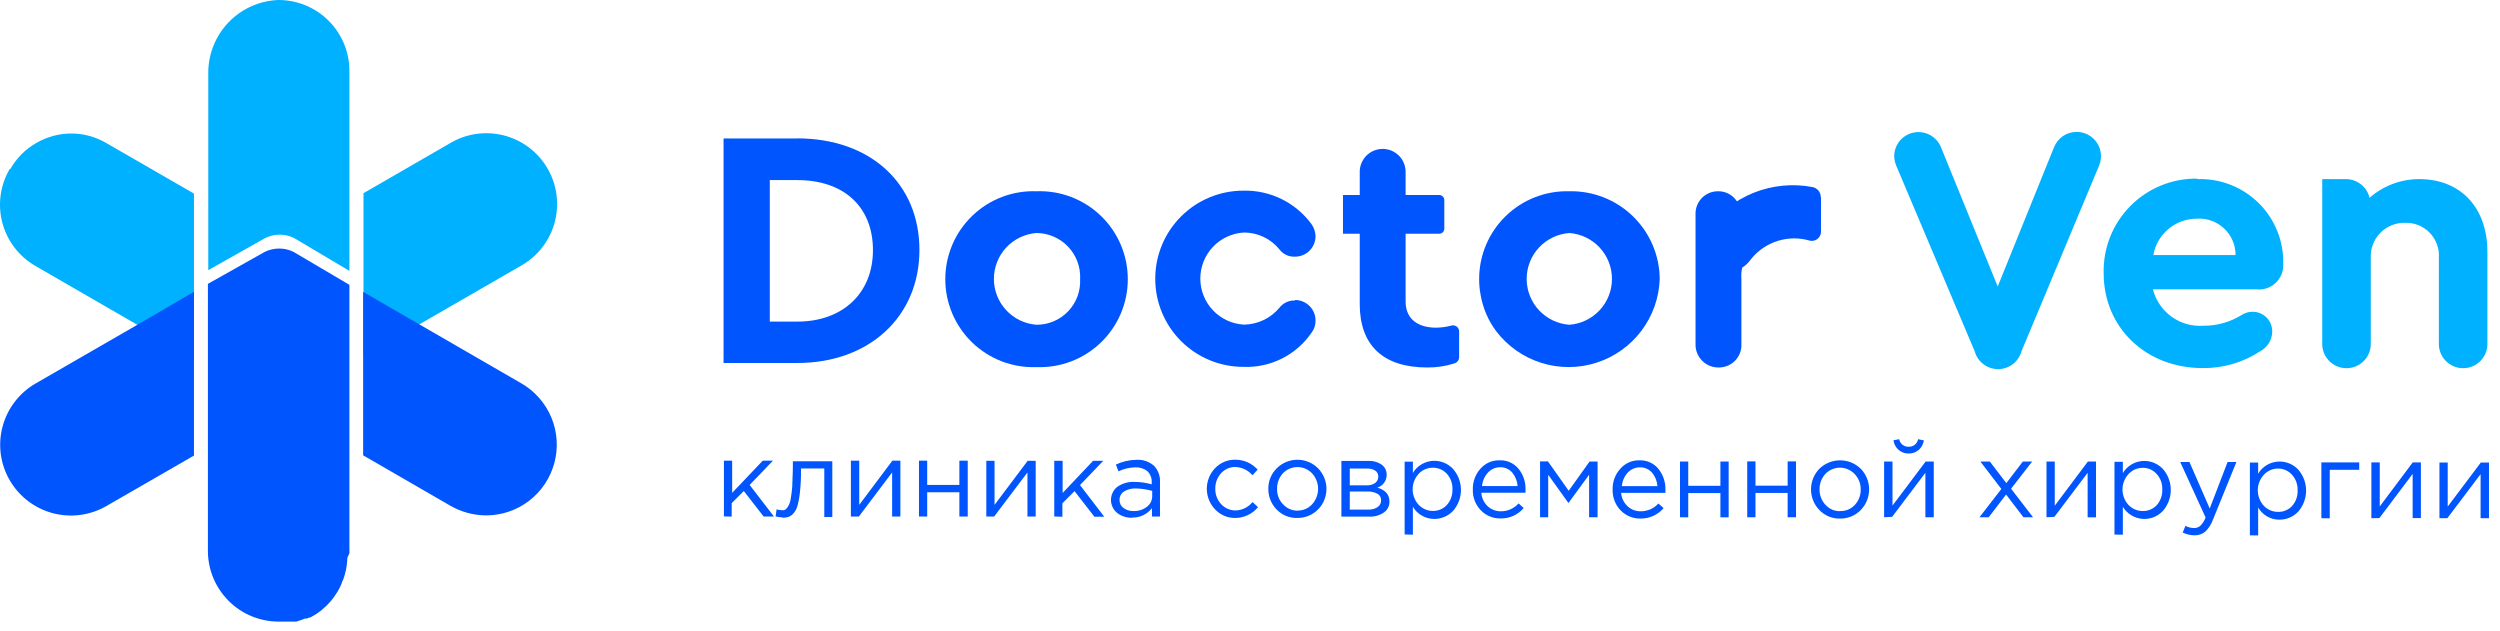
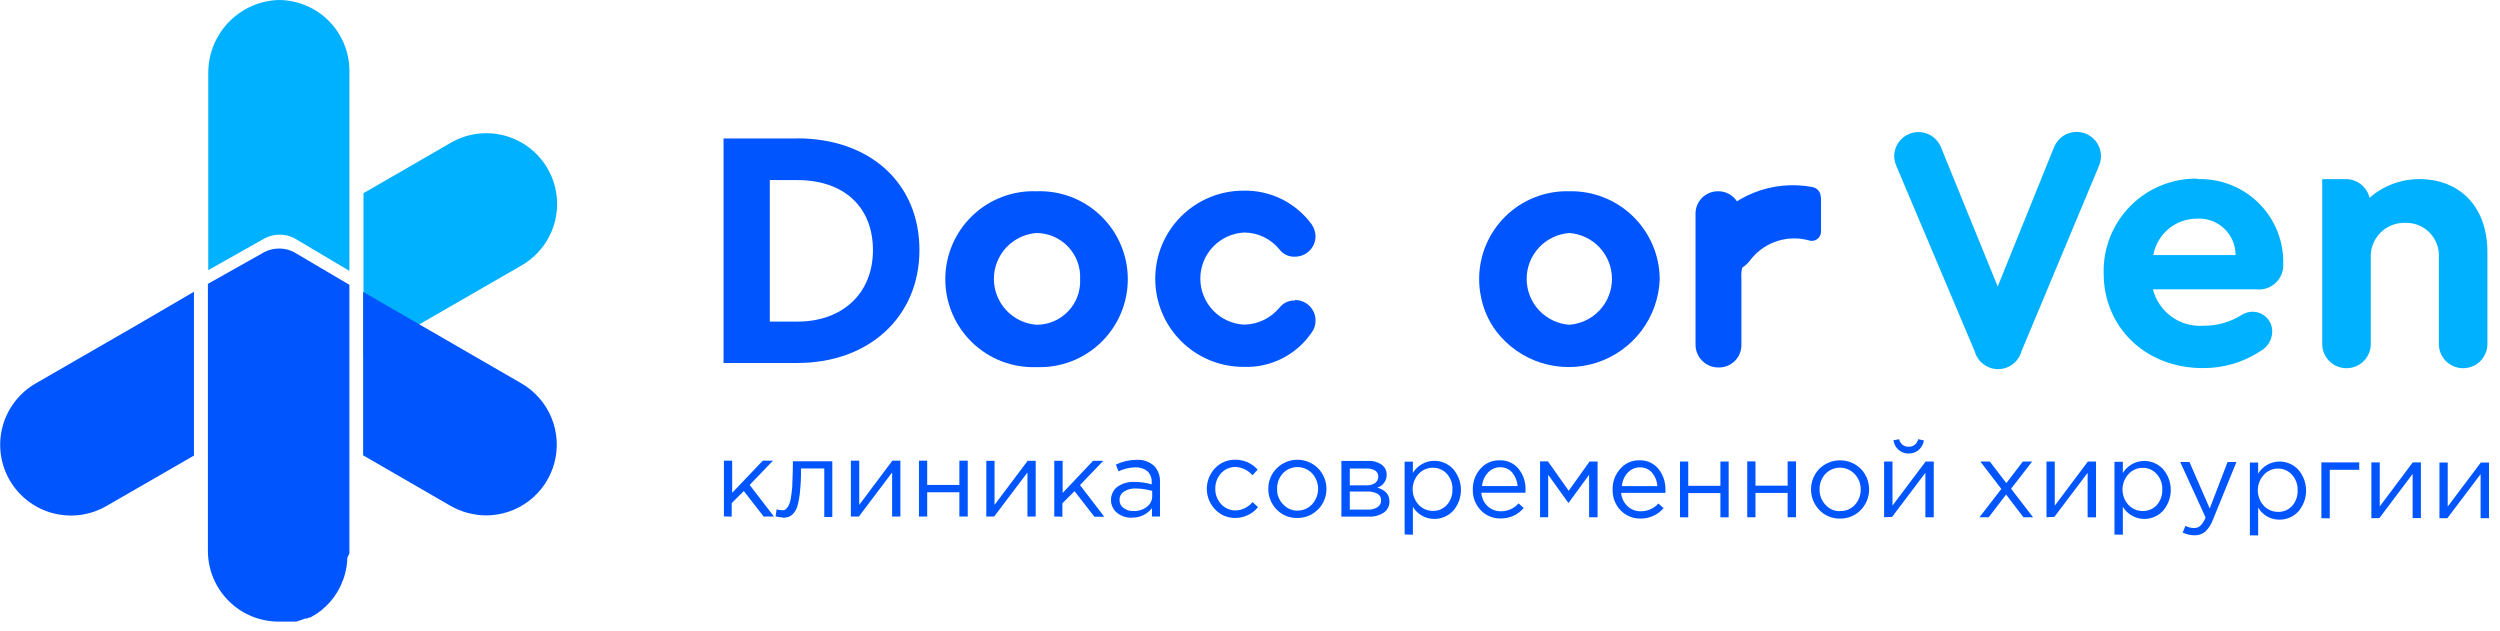
<svg xmlns="http://www.w3.org/2000/svg" width="206" height="52" viewBox="0 0 206 52" fill="none">
  <path fill-rule="evenodd" clip-rule="evenodd" d="M37.151 11.76L29.951 15.92V29.39L34.602 26.7L42.992 21.86C43.655 21.477 44.236 20.966 44.702 20.358C45.168 19.75 45.509 19.056 45.707 18.316C45.905 17.576 45.955 16.804 45.855 16.045C45.754 15.285 45.505 14.553 45.121 13.89C44.738 13.227 44.228 12.646 43.62 12.18C43.012 11.714 42.318 11.372 41.578 11.174C40.083 10.775 38.491 10.986 37.151 11.76V11.76Z" fill="#00B1FF" />
-   <path fill-rule="evenodd" clip-rule="evenodd" d="M0.801 13.92C0.412 14.584 0.157 15.319 0.053 16.082C-0.051 16.845 -0.002 17.621 0.196 18.365C0.394 19.109 0.738 19.806 1.207 20.416C1.677 21.027 2.263 21.538 2.931 21.92L11.322 26.77L15.982 29.46V15.95L8.761 11.79C7.88 11.27 6.875 10.997 5.852 11C4.836 11.008 3.84 11.282 2.963 11.794C2.085 12.306 1.358 13.039 0.852 13.92H0.801Z" fill="#00B1FF" />
  <path fill-rule="evenodd" clip-rule="evenodd" d="M28.791 45.59V23.47L24.212 20.77C23.838 20.576 23.422 20.476 23.002 20.48C22.593 20.48 22.19 20.573 21.822 20.75L17.131 23.39V45.39C17.131 46.936 17.746 48.419 18.839 49.512C19.932 50.606 21.415 51.22 22.962 51.22H23.262H23.552H23.791H24.072H24.291H24.412L24.602 51.16L24.842 51.08L24.972 51.03L25.131 50.97H25.212H25.291C25.361 50.946 25.428 50.916 25.491 50.88H25.581L25.722 50.79C25.761 50.776 25.798 50.756 25.831 50.73L25.982 50.64L26.081 50.58L26.262 50.45L26.482 50.29L26.692 50.1C26.756 50.052 26.816 49.998 26.872 49.94C26.96 49.858 27.043 49.772 27.122 49.68C27.249 49.543 27.369 49.4 27.482 49.25C27.582 49.1 27.692 48.95 27.791 48.79C27.844 48.71 27.891 48.627 27.931 48.54C27.981 48.46 28.024 48.376 28.061 48.29L28.162 48.05C28.162 47.96 28.241 47.87 28.271 47.78C28.339 47.6 28.395 47.416 28.442 47.23C28.552 46.815 28.613 46.389 28.622 45.96L28.791 45.59Z" fill="#0055FF" />
  <path fill-rule="evenodd" clip-rule="evenodd" d="M28.791 22.32V5.83C28.789 4.285 28.174 2.803 27.081 1.711C25.988 0.618 24.507 0.003 22.962 0H22.922C21.372 0.062 19.907 0.721 18.833 1.84C17.759 2.959 17.16 4.449 17.162 6V22.26L21.842 19.62C22.214 19.433 22.625 19.335 23.041 19.335C23.458 19.335 23.869 19.433 24.241 19.62L28.791 22.32Z" fill="#00B1FF" />
  <path fill-rule="evenodd" clip-rule="evenodd" d="M11.322 26.76L2.931 31.6C1.592 32.373 0.615 33.647 0.214 35.14C-0.186 36.634 0.023 38.226 0.796 39.565C1.57 40.904 2.843 41.882 4.337 42.282C5.83 42.682 7.422 42.473 8.761 41.7L15.982 37.54V24.04L11.322 26.76Z" fill="#0055FF" />
  <path fill-rule="evenodd" clip-rule="evenodd" d="M29.922 37.52L37.121 41.68C38.011 42.188 39.017 42.46 40.041 42.47C41.326 42.471 42.574 42.049 43.594 41.268C44.613 40.487 45.346 39.391 45.679 38.151C46.012 36.911 45.926 35.595 45.435 34.409C44.943 33.223 44.074 32.232 42.962 31.59L34.572 26.74L29.922 24.05V37.52Z" fill="#0055FF" />
  <path fill-rule="evenodd" clip-rule="evenodd" d="M65.701 26.5H63.431V14.84H65.701C69.541 14.84 71.931 17.05 71.931 20.61C71.931 24.17 69.431 26.5 65.701 26.5V26.5ZM65.701 11.41H59.621V29.91H65.701C71.612 29.91 75.761 26.1 75.761 20.6C75.761 15.1 71.701 11.41 65.701 11.4V11.41Z" fill="#0055FF" />
  <path fill-rule="evenodd" clip-rule="evenodd" d="M85.412 26.76C84.457 26.691 83.563 26.262 82.911 25.561C82.259 24.86 81.897 23.938 81.897 22.98C81.897 22.023 82.259 21.1 82.911 20.399C83.563 19.698 84.457 19.27 85.412 19.2C85.901 19.203 86.384 19.306 86.833 19.501C87.281 19.697 87.686 19.981 88.021 20.337C88.357 20.694 88.617 21.114 88.785 21.573C88.954 22.033 89.027 22.521 89.001 23.01C89.025 23.495 88.949 23.98 88.779 24.435C88.608 24.89 88.347 25.305 88.012 25.656C87.676 26.006 87.272 26.285 86.825 26.475C86.378 26.665 85.897 26.762 85.412 26.76V26.76ZM85.412 15.76C84.437 15.724 83.466 15.884 82.555 16.232C81.645 16.58 80.814 17.108 80.112 17.784C79.41 18.46 78.852 19.271 78.47 20.169C78.089 21.066 77.892 22.03 77.892 23.005C77.892 23.98 78.089 24.945 78.47 25.841C78.852 26.739 79.41 27.549 80.112 28.226C80.814 28.902 81.645 29.43 82.555 29.778C83.466 30.126 84.437 30.286 85.412 30.25C86.386 30.286 87.357 30.126 88.268 29.778C89.178 29.43 90.009 28.902 90.711 28.226C91.413 27.549 91.971 26.739 92.353 25.841C92.734 24.945 92.931 23.98 92.931 23.005C92.931 22.03 92.734 21.066 92.353 20.169C91.971 19.271 91.413 18.46 90.711 17.784C90.009 17.108 89.178 16.58 88.268 16.232C87.357 15.884 86.386 15.724 85.412 15.76V15.76Z" fill="#0055FF" />
  <path fill-rule="evenodd" clip-rule="evenodd" d="M106.712 24.76C106.467 24.749 106.223 24.797 106 24.9C105.777 25.003 105.583 25.157 105.432 25.35C105.075 25.78 104.629 26.128 104.125 26.37C103.621 26.612 103.07 26.741 102.511 26.75C101.539 26.7 100.622 26.278 99.951 25.572C99.28 24.866 98.906 23.929 98.906 22.955C98.906 21.981 99.28 21.044 99.951 20.338C100.622 19.631 101.539 19.21 102.511 19.16C103.072 19.16 103.625 19.285 104.131 19.528C104.636 19.77 105.081 20.123 105.432 20.56C105.581 20.755 105.775 20.911 105.998 21.014C106.221 21.116 106.466 21.163 106.712 21.15C107.16 21.15 107.59 20.972 107.906 20.655C108.223 20.338 108.401 19.908 108.401 19.46C108.39 19.1 108.272 18.752 108.062 18.46C107.416 17.585 106.569 16.878 105.593 16.399C104.616 15.921 103.539 15.684 102.452 15.71C100.526 15.71 98.679 16.475 97.318 17.836C95.956 19.198 95.192 21.044 95.192 22.97C95.192 24.895 95.956 26.742 97.318 28.104C98.679 29.465 100.526 30.23 102.452 30.23C103.553 30.275 104.648 30.039 105.633 29.544C106.618 29.049 107.461 28.311 108.082 27.4C108.298 27.112 108.41 26.76 108.401 26.4C108.399 25.953 108.22 25.526 107.903 25.211C107.586 24.897 107.158 24.72 106.712 24.72V24.76Z" fill="#0055FF" />
  <path fill-rule="evenodd" clip-rule="evenodd" d="M129.312 26.76C128.357 26.691 127.463 26.262 126.811 25.561C126.159 24.86 125.797 23.938 125.797 22.98C125.797 22.022 126.159 21.1 126.811 20.399C127.463 19.698 128.357 19.27 129.312 19.2C130.267 19.27 131.16 19.698 131.812 20.399C132.464 21.1 132.826 22.022 132.826 22.98C132.826 23.938 132.464 24.86 131.812 25.561C131.16 26.262 130.267 26.691 129.312 26.76ZM129.312 15.76C128.346 15.733 127.385 15.9 126.486 16.251C125.586 16.602 124.765 17.129 124.073 17.802C123.38 18.475 122.83 19.28 122.453 20.169C122.077 21.059 121.882 22.014 121.882 22.98C121.879 23.382 121.912 23.784 121.982 24.18C122.157 25.311 122.606 26.383 123.292 27.3C124.232 28.53 125.53 29.439 127.008 29.902C128.485 30.365 130.07 30.361 131.544 29.889C133.019 29.417 134.312 28.501 135.246 27.266C136.18 26.031 136.709 24.538 136.762 22.99C136.754 22.024 136.554 21.069 136.174 20.181C135.794 19.293 135.242 18.489 134.549 17.817C133.856 17.144 133.036 16.616 132.137 16.263C131.238 15.91 130.277 15.739 129.312 15.76V15.76Z" fill="#0055FF" />
  <path fill-rule="evenodd" clip-rule="evenodd" d="M143.412 17.47C143.383 17.005 143.178 16.568 142.837 16.25C142.497 15.932 142.048 15.757 141.582 15.76C141.332 15.756 141.085 15.802 140.854 15.897C140.623 15.991 140.414 16.131 140.239 16.309C140.064 16.487 139.927 16.698 139.837 16.93C139.746 17.163 139.703 17.411 139.712 17.66V28.35C139.705 28.603 139.749 28.854 139.842 29.09C139.935 29.325 140.074 29.539 140.251 29.719C140.428 29.899 140.64 30.042 140.874 30.138C141.108 30.235 141.359 30.283 141.611 30.28C141.864 30.284 142.114 30.237 142.348 30.141C142.581 30.045 142.792 29.902 142.969 29.721C143.145 29.54 143.282 29.325 143.372 29.09C143.462 28.854 143.502 28.602 143.491 28.35V23.02C143.437 22.343 143.592 21.665 143.936 21.078C144.279 20.491 144.794 20.024 145.412 19.74V16.13C144.64 16.396 143.951 16.858 143.412 17.47V17.47Z" fill="#0055FF" />
-   <path fill-rule="evenodd" clip-rule="evenodd" d="M118.322 27C116.952 27 115.822 26.38 115.822 24.84V19.26H118.582C118.638 19.261 118.693 19.252 118.745 19.231C118.797 19.21 118.845 19.18 118.885 19.141C118.925 19.102 118.957 19.055 118.979 19.003C119 18.951 119.011 18.896 119.011 18.84V16.49C119.011 16.434 119 16.379 118.979 16.327C118.957 16.275 118.925 16.229 118.885 16.189C118.845 16.15 118.797 16.12 118.745 16.099C118.693 16.079 118.638 16.069 118.582 16.07H115.822V14.16C115.822 13.659 115.622 13.178 115.268 12.824C114.914 12.469 114.433 12.27 113.932 12.27C113.43 12.27 112.95 12.469 112.595 12.824C112.241 13.178 112.042 13.659 112.042 14.16V16.07H110.661V19.26H112.042V25.06C112.042 28.45 113.972 30.28 117.592 30.28C118.348 30.29 119.101 30.178 119.822 29.95C119.932 29.921 120.031 29.858 120.105 29.771C120.178 29.683 120.223 29.574 120.232 29.46V27.3C120.23 27.226 120.213 27.152 120.18 27.086C120.147 27.019 120.099 26.961 120.041 26.915C119.982 26.869 119.914 26.837 119.842 26.82C119.769 26.804 119.694 26.804 119.621 26.82C119.198 26.936 118.761 26.996 118.322 27Z" fill="#0055FF" />
  <path fill-rule="evenodd" clip-rule="evenodd" d="M150.051 16.24V19.1C150.05 19.219 150.02 19.337 149.964 19.442C149.909 19.548 149.829 19.639 149.732 19.709C149.634 19.778 149.522 19.823 149.404 19.841C149.285 19.858 149.165 19.848 149.051 19.81L148.771 19.74C147.917 19.562 147.029 19.634 146.213 19.945C145.398 20.258 144.689 20.797 144.171 21.5C143.967 21.767 143.704 21.984 143.402 22.133C143.1 22.282 142.768 22.36 142.431 22.36C141.951 22.358 141.484 22.2 141.102 21.91C140.874 21.735 140.683 21.518 140.54 21.27C140.397 21.021 140.304 20.747 140.267 20.463C140.23 20.179 140.249 19.89 140.324 19.613C140.398 19.336 140.527 19.077 140.701 18.85C141.666 17.518 142.99 16.487 144.518 15.878C146.045 15.269 147.715 15.107 149.331 15.41C149.528 15.443 149.705 15.545 149.834 15.697C149.962 15.849 150.032 16.041 150.031 16.24H150.051Z" fill="#0055FF" />
  <path fill-rule="evenodd" clip-rule="evenodd" d="M171.102 10.87C170.706 10.871 170.32 10.989 169.991 11.21C169.669 11.436 169.416 11.748 169.261 12.11L164.611 23.61L159.922 12.1C159.742 11.678 159.423 11.331 159.019 11.117C158.614 10.902 158.148 10.832 157.698 10.92C157.248 11.008 156.842 11.248 156.548 11.599C156.254 11.95 156.089 12.392 156.082 12.85C156.086 13.118 156.14 13.382 156.241 13.63L162.712 28.94C162.827 29.364 163.078 29.738 163.427 30.004C163.776 30.271 164.202 30.416 164.641 30.416C165.081 30.416 165.507 30.271 165.856 30.004C166.205 29.738 166.456 29.364 166.572 28.94L172.972 13.63C173.096 13.327 173.144 12.998 173.112 12.672C173.079 12.346 172.967 12.033 172.786 11.761C172.604 11.488 172.358 11.264 172.07 11.109C171.781 10.954 171.459 10.872 171.131 10.87H171.102Z" fill="#00B1FF" />
  <path fill-rule="evenodd" clip-rule="evenodd" d="M177.431 21.02C177.581 20.183 178.019 19.424 178.669 18.876C179.319 18.328 180.141 18.025 180.991 18.02C181.403 17.99 181.817 18.045 182.207 18.182C182.597 18.319 182.954 18.535 183.256 18.817C183.559 19.099 183.8 19.44 183.964 19.819C184.128 20.198 184.213 20.607 184.212 21.02H177.431ZM181.082 14.72C180.055 14.702 179.036 14.892 178.085 15.279C177.133 15.665 176.27 16.24 175.547 16.969C174.824 17.697 174.256 18.565 173.877 19.519C173.498 20.473 173.316 21.494 173.342 22.52C173.342 26.98 176.801 30.33 181.501 30.33C183.18 30.349 184.826 29.869 186.232 28.95C186.529 28.793 186.78 28.559 186.956 28.273C187.132 27.986 187.227 27.657 187.232 27.32C187.234 27.103 187.193 26.887 187.11 26.686C187.027 26.485 186.905 26.303 186.75 26.15C186.594 25.998 186.41 25.879 186.208 25.8C186.005 25.721 185.789 25.683 185.571 25.69C185.262 25.696 184.96 25.79 184.701 25.96C183.768 26.54 182.69 26.845 181.592 26.84C180.652 26.914 179.716 26.654 178.949 26.105C178.182 25.556 177.634 24.754 177.401 23.84H185.901C186.19 23.875 186.484 23.847 186.76 23.757C187.037 23.668 187.291 23.518 187.505 23.32C187.718 23.122 187.885 22.88 187.995 22.61C188.105 22.341 188.155 22.051 188.141 21.76V21.76C188.164 20.827 187.995 19.899 187.646 19.034C187.296 18.168 186.773 17.384 186.109 16.728C185.445 16.072 184.654 15.559 183.784 15.221C182.914 14.882 181.984 14.726 181.051 14.76L181.082 14.72Z" fill="#00B1FF" />
  <path fill-rule="evenodd" clip-rule="evenodd" d="M199.442 14.76C197.902 14.733 196.407 15.283 195.251 16.3C195.15 15.869 194.908 15.484 194.564 15.206C194.221 14.927 193.794 14.77 193.352 14.76H191.352V28.26C191.341 28.529 191.384 28.798 191.48 29.05C191.576 29.302 191.721 29.532 191.908 29.726C192.095 29.921 192.319 30.075 192.567 30.18C192.815 30.286 193.082 30.34 193.352 30.34C193.621 30.34 193.888 30.286 194.136 30.18C194.384 30.075 194.608 29.921 194.795 29.726C194.982 29.532 195.127 29.302 195.223 29.05C195.319 28.798 195.362 28.529 195.352 28.26V21.26C195.332 20.88 195.391 20.5 195.526 20.144C195.66 19.788 195.867 19.464 196.133 19.191C196.398 18.919 196.718 18.705 197.07 18.562C197.423 18.419 197.801 18.35 198.182 18.36C198.56 18.348 198.937 18.415 199.288 18.558C199.639 18.701 199.956 18.917 200.218 19.19C200.48 19.464 200.682 19.789 200.81 20.146C200.938 20.503 200.99 20.882 200.962 21.26V28.26C200.951 28.529 200.995 28.798 201.09 29.05C201.186 29.302 201.331 29.532 201.518 29.726C201.705 29.921 201.929 30.075 202.177 30.18C202.425 30.286 202.692 30.34 202.962 30.34C203.231 30.34 203.498 30.286 203.746 30.18C203.994 30.075 204.218 29.921 204.405 29.726C204.592 29.532 204.737 29.302 204.833 29.05C204.929 28.798 204.972 28.529 204.962 28.26V20.76C204.962 17.11 202.762 14.76 199.352 14.76H199.442Z" fill="#00B1FF" />
  <path fill-rule="evenodd" clip-rule="evenodd" d="M59.651 42.55V37.96H60.331V40.61L62.852 37.96H63.691L61.772 39.96L63.772 42.56H62.922L61.291 40.46L60.291 41.46V42.57L59.651 42.55ZM64.462 42.63C64.275 42.627 64.091 42.6 63.911 42.55L63.992 41.97C64.098 42.004 64.209 42.024 64.322 42.03C64.427 42.053 64.536 42.053 64.641 42.03C64.753 41.969 64.846 41.879 64.912 41.77C65.027 41.591 65.106 41.39 65.141 41.18C65.207 40.823 65.254 40.462 65.281 40.1C65.281 39.63 65.332 39.1 65.332 38.39V38.01H68.582V42.6H67.921V38.6H66.001V38.7C66.01 39.298 65.983 39.895 65.921 40.49C65.889 40.879 65.822 41.263 65.722 41.64C65.664 41.879 65.551 42.102 65.391 42.29C65.283 42.424 65.142 42.527 64.982 42.59C64.82 42.642 64.651 42.666 64.482 42.66L64.462 42.63ZM70.112 42.56V37.96H70.802V41.6L73.531 37.96H74.192V42.56H73.511V38.93L70.772 42.56H70.112ZM75.722 42.56V37.96H76.401V39.96H79.052V37.96H79.742V42.56H79.052V40.56H76.401V42.56H75.722ZM81.272 42.56V37.97H81.951V41.6L84.681 37.97H85.342V42.56H84.662V38.93L81.921 42.56H81.272ZM86.871 42.56V37.97H87.561V40.62L90.072 37.97H90.912L88.992 39.97L90.992 42.58H90.181L88.541 40.47L87.541 41.47V42.58L86.871 42.56ZM93.281 42.66C92.847 42.676 92.419 42.541 92.072 42.28C91.907 42.151 91.774 41.986 91.683 41.798C91.592 41.61 91.544 41.404 91.544 41.195C91.544 40.986 91.592 40.78 91.683 40.592C91.774 40.404 91.907 40.239 92.072 40.11C92.49 39.822 92.994 39.681 93.501 39.71C93.975 39.712 94.446 39.779 94.901 39.91V39.76C94.912 39.589 94.887 39.418 94.826 39.257C94.766 39.097 94.672 38.951 94.552 38.83C94.268 38.605 93.913 38.492 93.552 38.51C93.07 38.517 92.595 38.629 92.162 38.84L91.951 38.28C92.474 38.031 93.043 37.898 93.621 37.89C93.891 37.87 94.163 37.904 94.419 37.992C94.675 38.08 94.91 38.219 95.112 38.4C95.277 38.582 95.404 38.795 95.485 39.027C95.565 39.259 95.598 39.505 95.582 39.75V42.56H94.921V41.87C94.728 42.122 94.478 42.324 94.191 42.459C93.904 42.595 93.589 42.66 93.272 42.65L93.281 42.66ZM93.412 42.11C93.8 42.125 94.182 42.005 94.492 41.77C94.632 41.669 94.747 41.535 94.825 41.38C94.904 41.225 94.944 41.054 94.942 40.88V40.45C94.505 40.326 94.055 40.258 93.602 40.25C93.249 40.23 92.9 40.321 92.602 40.51C92.489 40.585 92.398 40.688 92.336 40.809C92.275 40.93 92.246 41.065 92.251 41.2C92.247 41.329 92.275 41.457 92.332 41.572C92.39 41.687 92.476 41.786 92.582 41.86C92.818 42.034 93.108 42.123 93.401 42.11H93.412ZM101.792 42.68C101.479 42.685 101.169 42.625 100.881 42.503C100.593 42.38 100.335 42.199 100.121 41.97C99.684 41.514 99.441 40.907 99.441 40.275C99.441 39.643 99.684 39.036 100.121 38.58C100.335 38.352 100.594 38.173 100.882 38.052C101.17 37.931 101.48 37.873 101.792 37.88C102.139 37.878 102.483 37.95 102.8 38.091C103.117 38.233 103.401 38.44 103.631 38.7L103.202 39.16C103.026 38.954 102.808 38.787 102.564 38.669C102.319 38.552 102.053 38.488 101.781 38.48C101.561 38.479 101.342 38.525 101.141 38.614C100.939 38.704 100.759 38.836 100.611 39C100.298 39.351 100.129 39.809 100.141 40.28C100.131 40.746 100.303 41.199 100.621 41.54C100.774 41.708 100.961 41.842 101.17 41.931C101.379 42.021 101.604 42.065 101.832 42.06C102.097 42.049 102.358 41.982 102.596 41.863C102.833 41.744 103.043 41.576 103.212 41.37L103.661 41.79C103.434 42.066 103.149 42.289 102.826 42.443C102.502 42.597 102.149 42.678 101.792 42.68ZM108.611 41.97C108.389 42.2 108.121 42.381 107.825 42.503C107.529 42.625 107.211 42.686 106.891 42.68C106.575 42.689 106.26 42.631 105.967 42.511C105.674 42.39 105.41 42.209 105.192 41.98C104.972 41.756 104.798 41.49 104.682 41.198C104.565 40.906 104.507 40.594 104.511 40.28C104.506 39.966 104.564 39.654 104.682 39.364C104.801 39.073 104.978 38.81 105.202 38.59C105.425 38.366 105.691 38.188 105.984 38.067C106.276 37.946 106.59 37.883 106.906 37.883C107.223 37.883 107.537 37.946 107.829 38.067C108.122 38.188 108.388 38.366 108.611 38.59C109.053 39.044 109.3 39.652 109.3 40.285C109.3 40.918 109.053 41.526 108.611 41.98V41.97ZM106.911 42.07C107.139 42.075 107.364 42.031 107.573 41.941C107.782 41.852 107.969 41.718 108.121 41.55C108.437 41.202 108.612 40.749 108.612 40.28C108.612 39.81 108.437 39.358 108.121 39.01C107.966 38.845 107.779 38.713 107.571 38.623C107.363 38.533 107.138 38.486 106.911 38.486C106.685 38.486 106.46 38.533 106.252 38.623C106.044 38.713 105.857 38.845 105.702 39.01C105.388 39.361 105.22 39.819 105.232 40.29C105.224 40.522 105.264 40.753 105.348 40.97C105.433 41.186 105.559 41.384 105.722 41.55C105.874 41.719 106.061 41.854 106.269 41.946C106.478 42.037 106.704 42.083 106.932 42.08L106.911 42.07ZM110.531 42.57V37.98H112.761C113.149 37.959 113.533 38.068 113.852 38.29C113.983 38.386 114.089 38.513 114.161 38.659C114.232 38.806 114.267 38.967 114.261 39.13C114.263 39.365 114.189 39.593 114.051 39.783C113.912 39.972 113.716 40.111 113.491 40.18C114.158 40.373 114.491 40.753 114.491 41.32C114.497 41.498 114.457 41.674 114.377 41.833C114.297 41.992 114.178 42.129 114.031 42.23C113.672 42.472 113.244 42.592 112.812 42.57H110.531ZM111.222 41.99H112.751C113.024 42.004 113.294 41.93 113.521 41.78C113.614 41.718 113.688 41.632 113.737 41.532C113.786 41.432 113.808 41.321 113.802 41.21C113.805 41.105 113.779 41.002 113.728 40.91C113.677 40.818 113.602 40.742 113.511 40.69C113.247 40.55 112.95 40.485 112.651 40.5H111.222V41.99ZM111.222 39.99H112.631C112.873 40.003 113.112 39.936 113.312 39.8C113.396 39.736 113.464 39.653 113.51 39.557C113.555 39.461 113.576 39.356 113.572 39.25C113.571 39.157 113.548 39.066 113.505 38.984C113.461 38.902 113.398 38.832 113.322 38.78C113.121 38.657 112.887 38.597 112.651 38.61H111.222V39.99ZM115.741 44.04V38.04H116.422V38.97C116.604 38.666 116.862 38.414 117.17 38.239C117.479 38.064 117.827 37.971 118.182 37.97C118.47 37.969 118.755 38.027 119.02 38.141C119.285 38.254 119.524 38.421 119.722 38.63C120.148 39.109 120.383 39.729 120.383 40.37C120.383 41.011 120.148 41.63 119.722 42.11C119.522 42.317 119.283 42.481 119.018 42.592C118.753 42.704 118.469 42.761 118.182 42.76C117.827 42.76 117.478 42.668 117.169 42.492C116.861 42.317 116.603 42.065 116.422 41.76V44.06L115.741 44.04ZM118.062 42.1C118.276 42.105 118.489 42.065 118.688 41.982C118.886 41.9 119.064 41.776 119.212 41.62C119.535 41.262 119.703 40.791 119.682 40.31C119.699 39.838 119.53 39.379 119.212 39.03C119.065 38.873 118.887 38.748 118.688 38.663C118.49 38.579 118.277 38.537 118.062 38.54C117.844 38.538 117.628 38.581 117.429 38.667C117.229 38.754 117.049 38.88 116.901 39.04C116.58 39.389 116.402 39.846 116.402 40.32C116.402 40.794 116.58 41.251 116.901 41.6C117.051 41.758 117.231 41.883 117.43 41.969C117.629 42.055 117.844 42.1 118.062 42.1V42.1ZM123.651 42.72C123.348 42.728 123.046 42.672 122.766 42.557C122.485 42.442 122.232 42.269 122.021 42.05C121.801 41.823 121.629 41.553 121.515 41.258C121.402 40.962 121.349 40.647 121.361 40.33C121.345 39.7 121.57 39.088 121.991 38.62C122.186 38.396 122.427 38.218 122.699 38.098C122.97 37.979 123.265 37.921 123.562 37.93C123.857 37.917 124.152 37.973 124.422 38.092C124.693 38.212 124.932 38.393 125.121 38.62C125.521 39.11 125.727 39.729 125.702 40.36C125.707 40.44 125.707 40.52 125.702 40.6H122.062C122.089 41.027 122.279 41.428 122.592 41.72C122.889 41.991 123.279 42.138 123.682 42.13C123.955 42.131 124.227 42.073 124.477 41.961C124.727 41.849 124.95 41.685 125.131 41.48L125.552 41.86C125.32 42.135 125.03 42.354 124.703 42.503C124.377 42.652 124.021 42.726 123.661 42.72H123.651ZM122.052 40.05H125.052C125.021 39.644 124.868 39.257 124.611 38.94C124.487 38.798 124.333 38.685 124.16 38.609C123.988 38.533 123.8 38.496 123.611 38.5C123.423 38.499 123.237 38.538 123.065 38.614C122.892 38.689 122.738 38.8 122.611 38.94C122.327 39.243 122.154 39.635 122.121 40.05H122.052ZM126.901 42.62V38.02H127.552L129.261 40.44L130.982 38.03H131.641V42.62H130.942V39.12L129.241 41.45L127.572 39.12V42.62H126.901ZM135.182 42.73C134.877 42.736 134.574 42.679 134.292 42.564C134.01 42.449 133.755 42.277 133.542 42.06C133.321 41.83 133.15 41.559 133.036 41.262C132.923 40.965 132.87 40.648 132.881 40.33C132.864 39.703 133.09 39.094 133.511 38.63C133.706 38.403 133.949 38.222 134.222 38.101C134.495 37.979 134.793 37.921 135.092 37.93C135.388 37.918 135.683 37.975 135.954 38.097C136.224 38.218 136.463 38.401 136.651 38.63C137.046 39.123 137.252 39.739 137.232 40.37C137.237 40.45 137.237 40.53 137.232 40.61H133.582C133.612 41.036 133.805 41.433 134.121 41.72C134.413 41.993 134.802 42.141 135.202 42.13C135.475 42.131 135.745 42.075 135.995 41.965C136.245 41.855 136.468 41.693 136.651 41.49L137.082 41.87C136.848 42.142 136.558 42.36 136.231 42.508C135.905 42.657 135.55 42.732 135.192 42.73H135.182ZM133.572 40.06H136.572C136.547 39.653 136.393 39.264 136.131 38.95C136.008 38.807 135.854 38.694 135.681 38.618C135.508 38.542 135.32 38.505 135.131 38.51C134.944 38.508 134.758 38.546 134.586 38.62C134.414 38.694 134.259 38.803 134.131 38.94C133.847 39.248 133.674 39.642 133.641 40.06H133.572ZM138.432 42.62V38.03H139.111V40.03H141.761V38.03H142.442V42.63H141.761V40.63H139.111V42.63L138.432 42.62ZM143.972 42.62V38.02H144.651V40.02H147.302V38.02H147.991V42.62H147.302V40.62H144.651V42.62H143.972ZM153.332 42.02C153.109 42.251 152.842 42.433 152.546 42.555C152.25 42.677 151.932 42.737 151.611 42.73C151.294 42.738 150.979 42.678 150.686 42.556C150.393 42.434 150.129 42.251 149.911 42.02C149.472 41.565 149.227 40.957 149.227 40.325C149.227 39.693 149.472 39.085 149.911 38.63C150.368 38.182 150.982 37.931 151.621 37.931C152.261 37.931 152.875 38.182 153.332 38.63C153.771 39.085 154.016 39.693 154.016 40.325C154.016 40.957 153.771 41.565 153.332 42.02ZM151.631 42.11C151.858 42.117 152.083 42.076 152.292 41.988C152.501 41.9 152.689 41.767 152.842 41.6C153.16 41.255 153.332 40.8 153.322 40.33C153.326 40.096 153.284 39.863 153.198 39.645C153.112 39.427 152.984 39.228 152.822 39.06C152.666 38.895 152.479 38.763 152.271 38.673C152.063 38.583 151.838 38.536 151.611 38.536C151.385 38.536 151.16 38.583 150.952 38.673C150.744 38.763 150.557 38.895 150.401 39.06C150.088 39.411 149.919 39.869 149.932 40.34C149.926 40.807 150.102 41.259 150.422 41.6C150.574 41.769 150.76 41.903 150.969 41.993C151.178 42.083 151.404 42.126 151.631 42.12V42.11ZM155.251 42.62V38.03H155.942V41.66L158.672 38.03H159.342V42.62H158.651V38.96L155.911 42.59L155.251 42.62ZM158.111 37.07C157.878 37.27 157.579 37.377 157.271 37.37C156.967 37.376 156.672 37.269 156.442 37.07C156.211 36.866 156.062 36.585 156.021 36.28L156.491 36.19C156.525 36.37 156.622 36.532 156.766 36.646C156.909 36.76 157.089 36.818 157.271 36.81C157.455 36.82 157.636 36.763 157.779 36.648C157.923 36.534 158.02 36.371 158.052 36.19L158.531 36.29C158.48 36.589 158.333 36.863 158.111 37.07V37.07ZM163.111 42.62L164.911 40.29L163.182 38.03H163.962L165.322 39.81L166.682 38.03H167.452L165.712 40.27L167.521 42.62H166.732L165.302 40.75L163.871 42.62H163.111ZM168.631 42.62V38.03H169.312V41.67L172.042 38.03H172.712V42.63H172.021V38.96L169.281 42.59L168.631 42.62ZM174.232 44.05V38.05H174.922V38.98C175.104 38.676 175.362 38.424 175.67 38.249C175.979 38.074 176.327 37.981 176.682 37.98C176.967 37.979 177.25 38.036 177.513 38.148C177.776 38.26 178.014 38.424 178.212 38.63C178.638 39.109 178.873 39.729 178.873 40.37C178.873 41.011 178.638 41.63 178.212 42.11C177.992 42.343 177.721 42.522 177.421 42.632C177.12 42.743 176.798 42.783 176.48 42.75C176.161 42.716 175.855 42.609 175.585 42.437C175.315 42.266 175.088 42.034 174.922 41.76V44.06L174.232 44.05ZM176.552 42.11C176.768 42.115 176.982 42.075 177.182 41.993C177.382 41.91 177.562 41.786 177.712 41.63C178.028 41.273 178.192 40.807 178.172 40.33C178.182 40.096 178.145 39.863 178.065 39.643C177.984 39.423 177.861 39.222 177.702 39.05C177.558 38.888 177.38 38.76 177.182 38.673C176.983 38.587 176.768 38.545 176.552 38.55C176.333 38.55 176.117 38.595 175.918 38.683C175.718 38.771 175.539 38.899 175.391 39.06C175.071 39.407 174.893 39.862 174.893 40.335C174.893 40.808 175.071 41.263 175.391 41.61C175.541 41.768 175.721 41.893 175.92 41.979C176.119 42.065 176.334 42.11 176.552 42.11V42.11ZM180.852 44.11C180.505 44.111 180.163 44.032 179.852 43.88L180.082 43.33C180.302 43.45 180.55 43.512 180.802 43.51C180.994 43.515 181.181 43.443 181.322 43.31C181.506 43.118 181.649 42.89 181.741 42.64L179.651 38.07H180.411L182.082 41.9L183.552 38.07H184.281L182.352 42.81C182.218 43.188 181.999 43.53 181.712 43.81C181.463 44.012 181.151 44.118 180.832 44.11H180.852ZM185.391 44.11V38.11H186.072V39.03C186.254 38.726 186.512 38.474 186.82 38.299C187.129 38.124 187.477 38.031 187.832 38.03C188.12 38.029 188.405 38.087 188.67 38.201C188.935 38.314 189.173 38.481 189.371 38.69C189.791 39.171 190.022 39.787 190.022 40.425C190.022 41.063 189.791 41.679 189.371 42.16C189.173 42.369 188.935 42.536 188.67 42.649C188.405 42.763 188.12 42.821 187.832 42.82C187.476 42.825 187.125 42.735 186.816 42.559C186.506 42.383 186.249 42.128 186.072 41.82V44.12L185.391 44.11ZM187.712 42.18C187.926 42.185 188.14 42.145 188.338 42.062C188.536 41.98 188.714 41.856 188.861 41.7C189.182 41.341 189.347 40.87 189.322 40.39C189.34 39.918 189.171 39.458 188.852 39.11C188.708 38.951 188.532 38.824 188.335 38.738C188.139 38.652 187.926 38.608 187.712 38.61C187.492 38.609 187.274 38.654 187.073 38.742C186.871 38.829 186.69 38.958 186.542 39.12C186.22 39.469 186.042 39.926 186.042 40.4C186.042 40.874 186.22 41.331 186.542 41.68C186.692 41.839 186.873 41.965 187.075 42.051C187.276 42.137 187.493 42.181 187.712 42.18V42.18ZM191.281 42.7V38.1H194.401V38.71H191.972V42.71L191.281 42.7ZM195.401 42.7V38.1H196.092V41.73L198.812 38.1H199.482V42.69H198.802V39.05L196.062 42.69L195.401 42.7ZM201.011 42.7V38.11H201.692V41.74L204.422 38.11H205.092V42.7H204.401V39.07L201.661 42.7H201.011Z" fill="#0055FF" />
</svg>